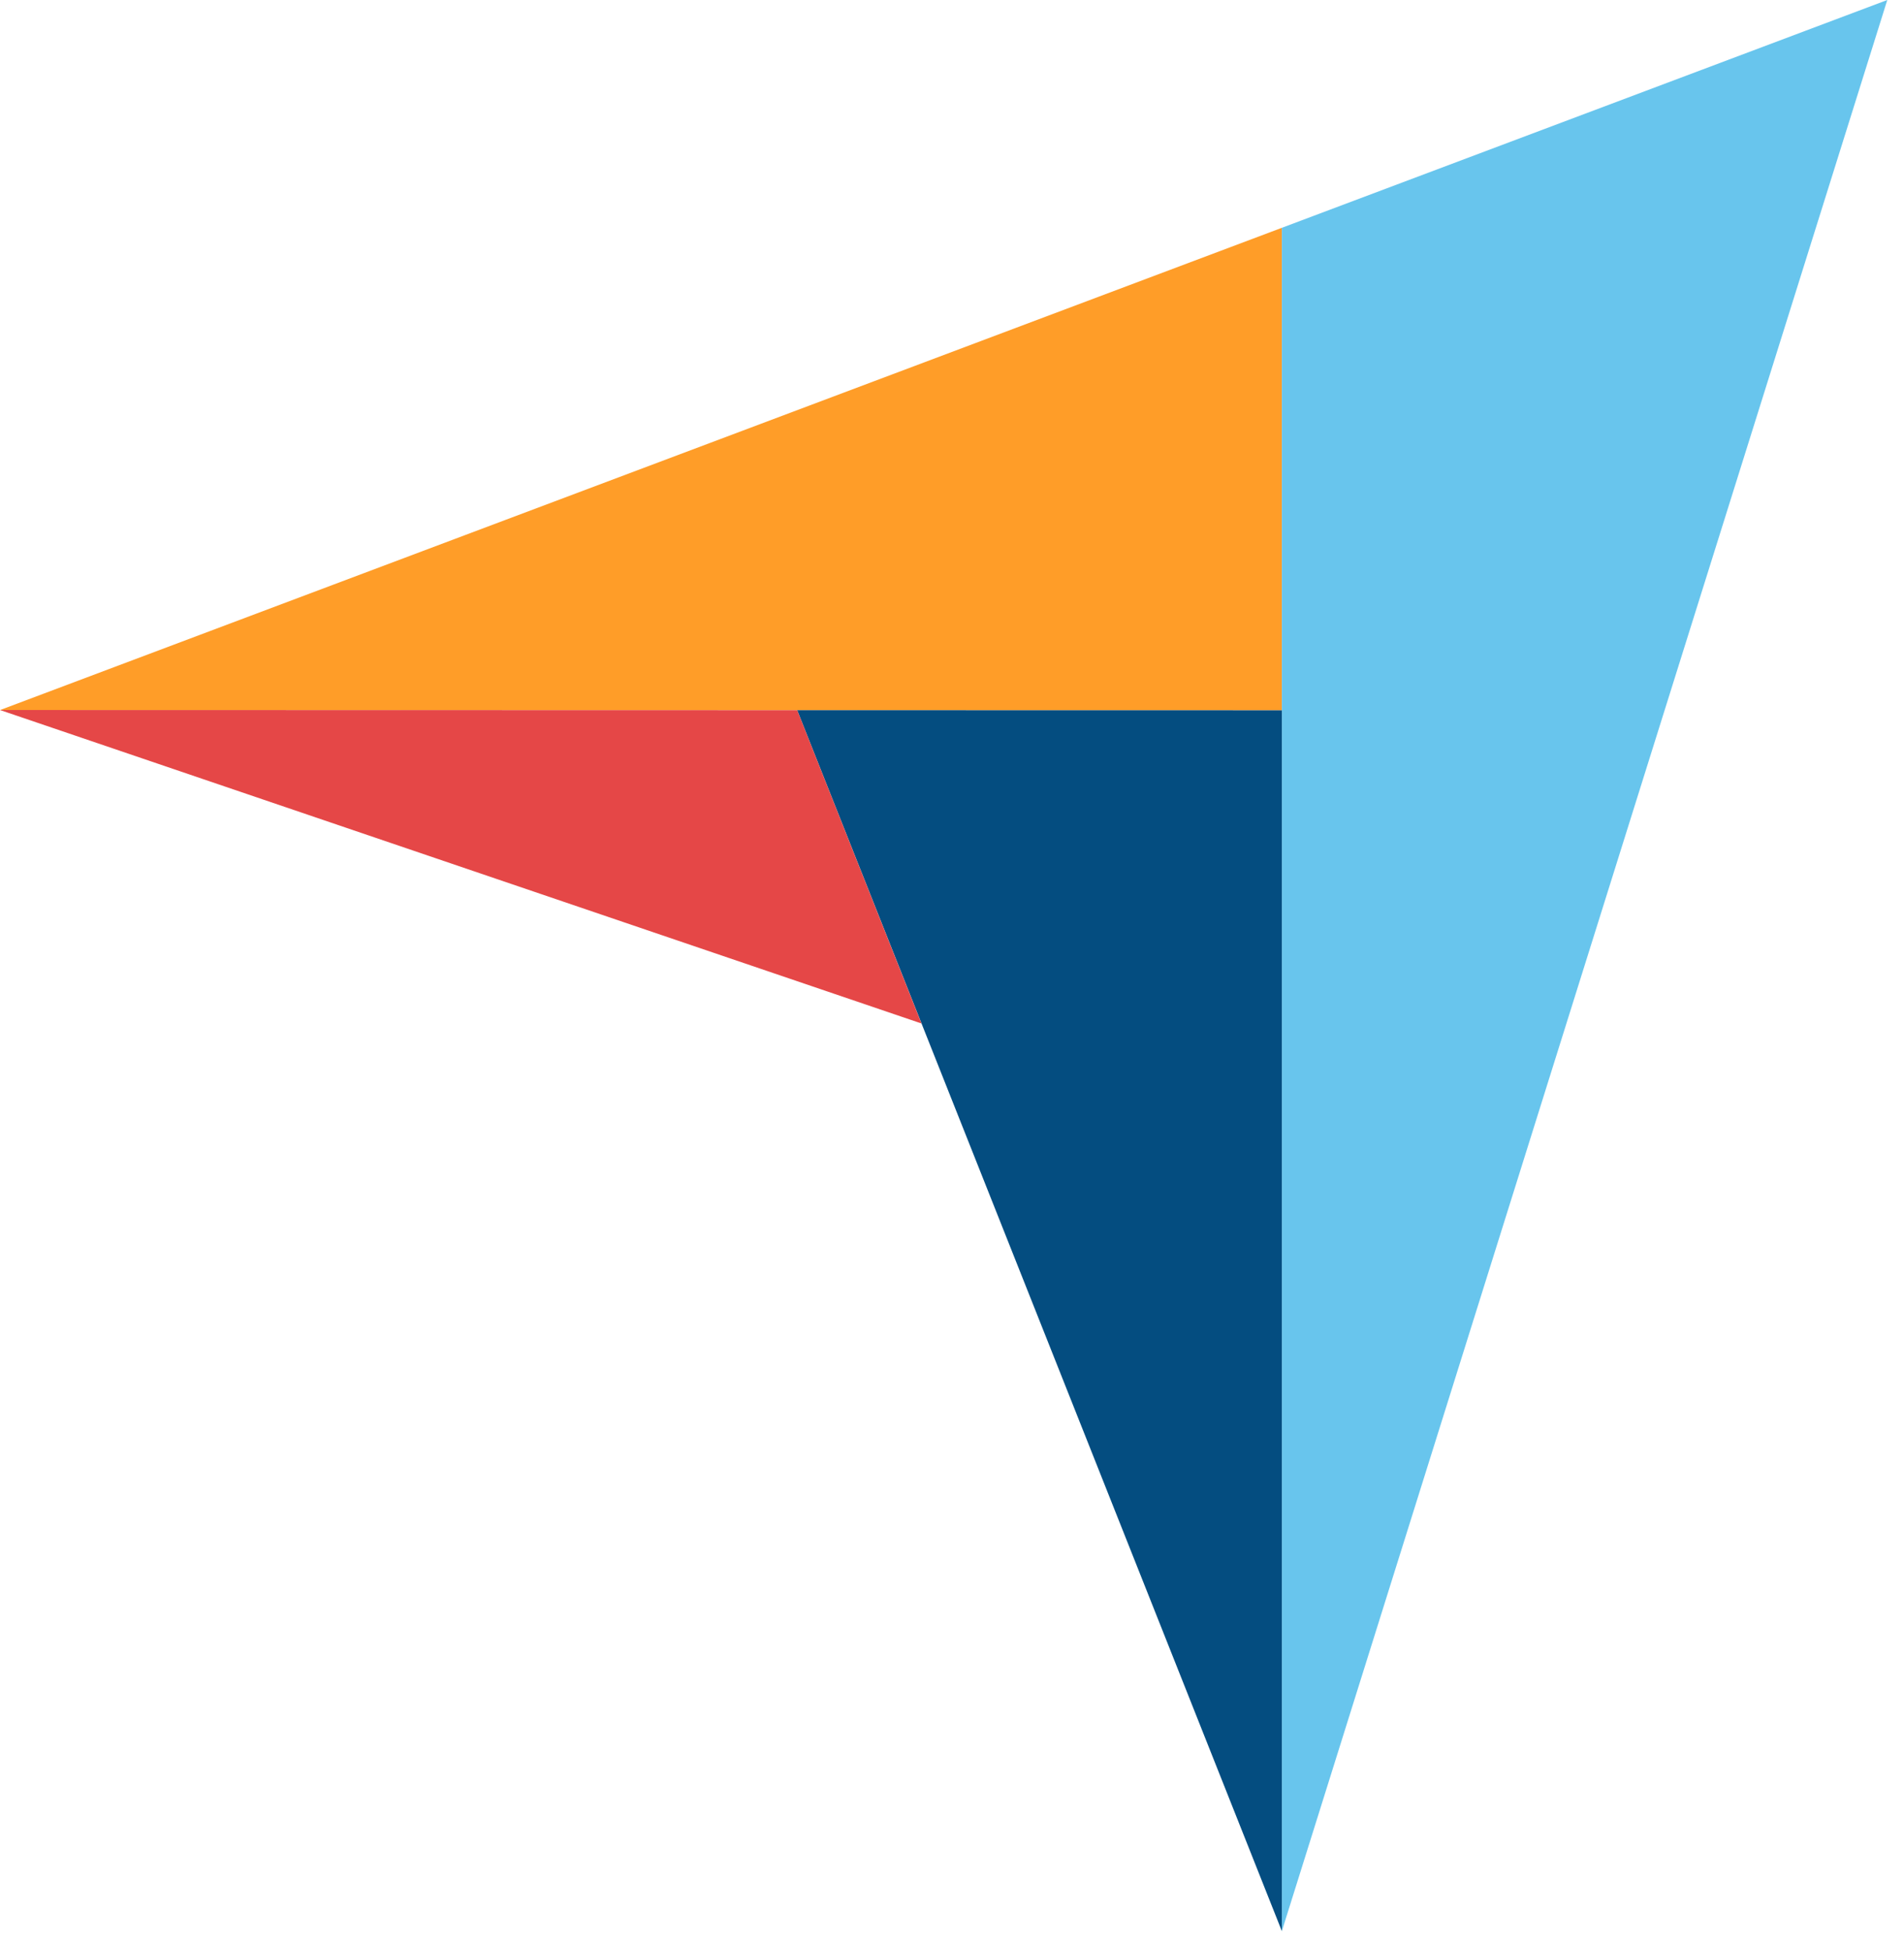
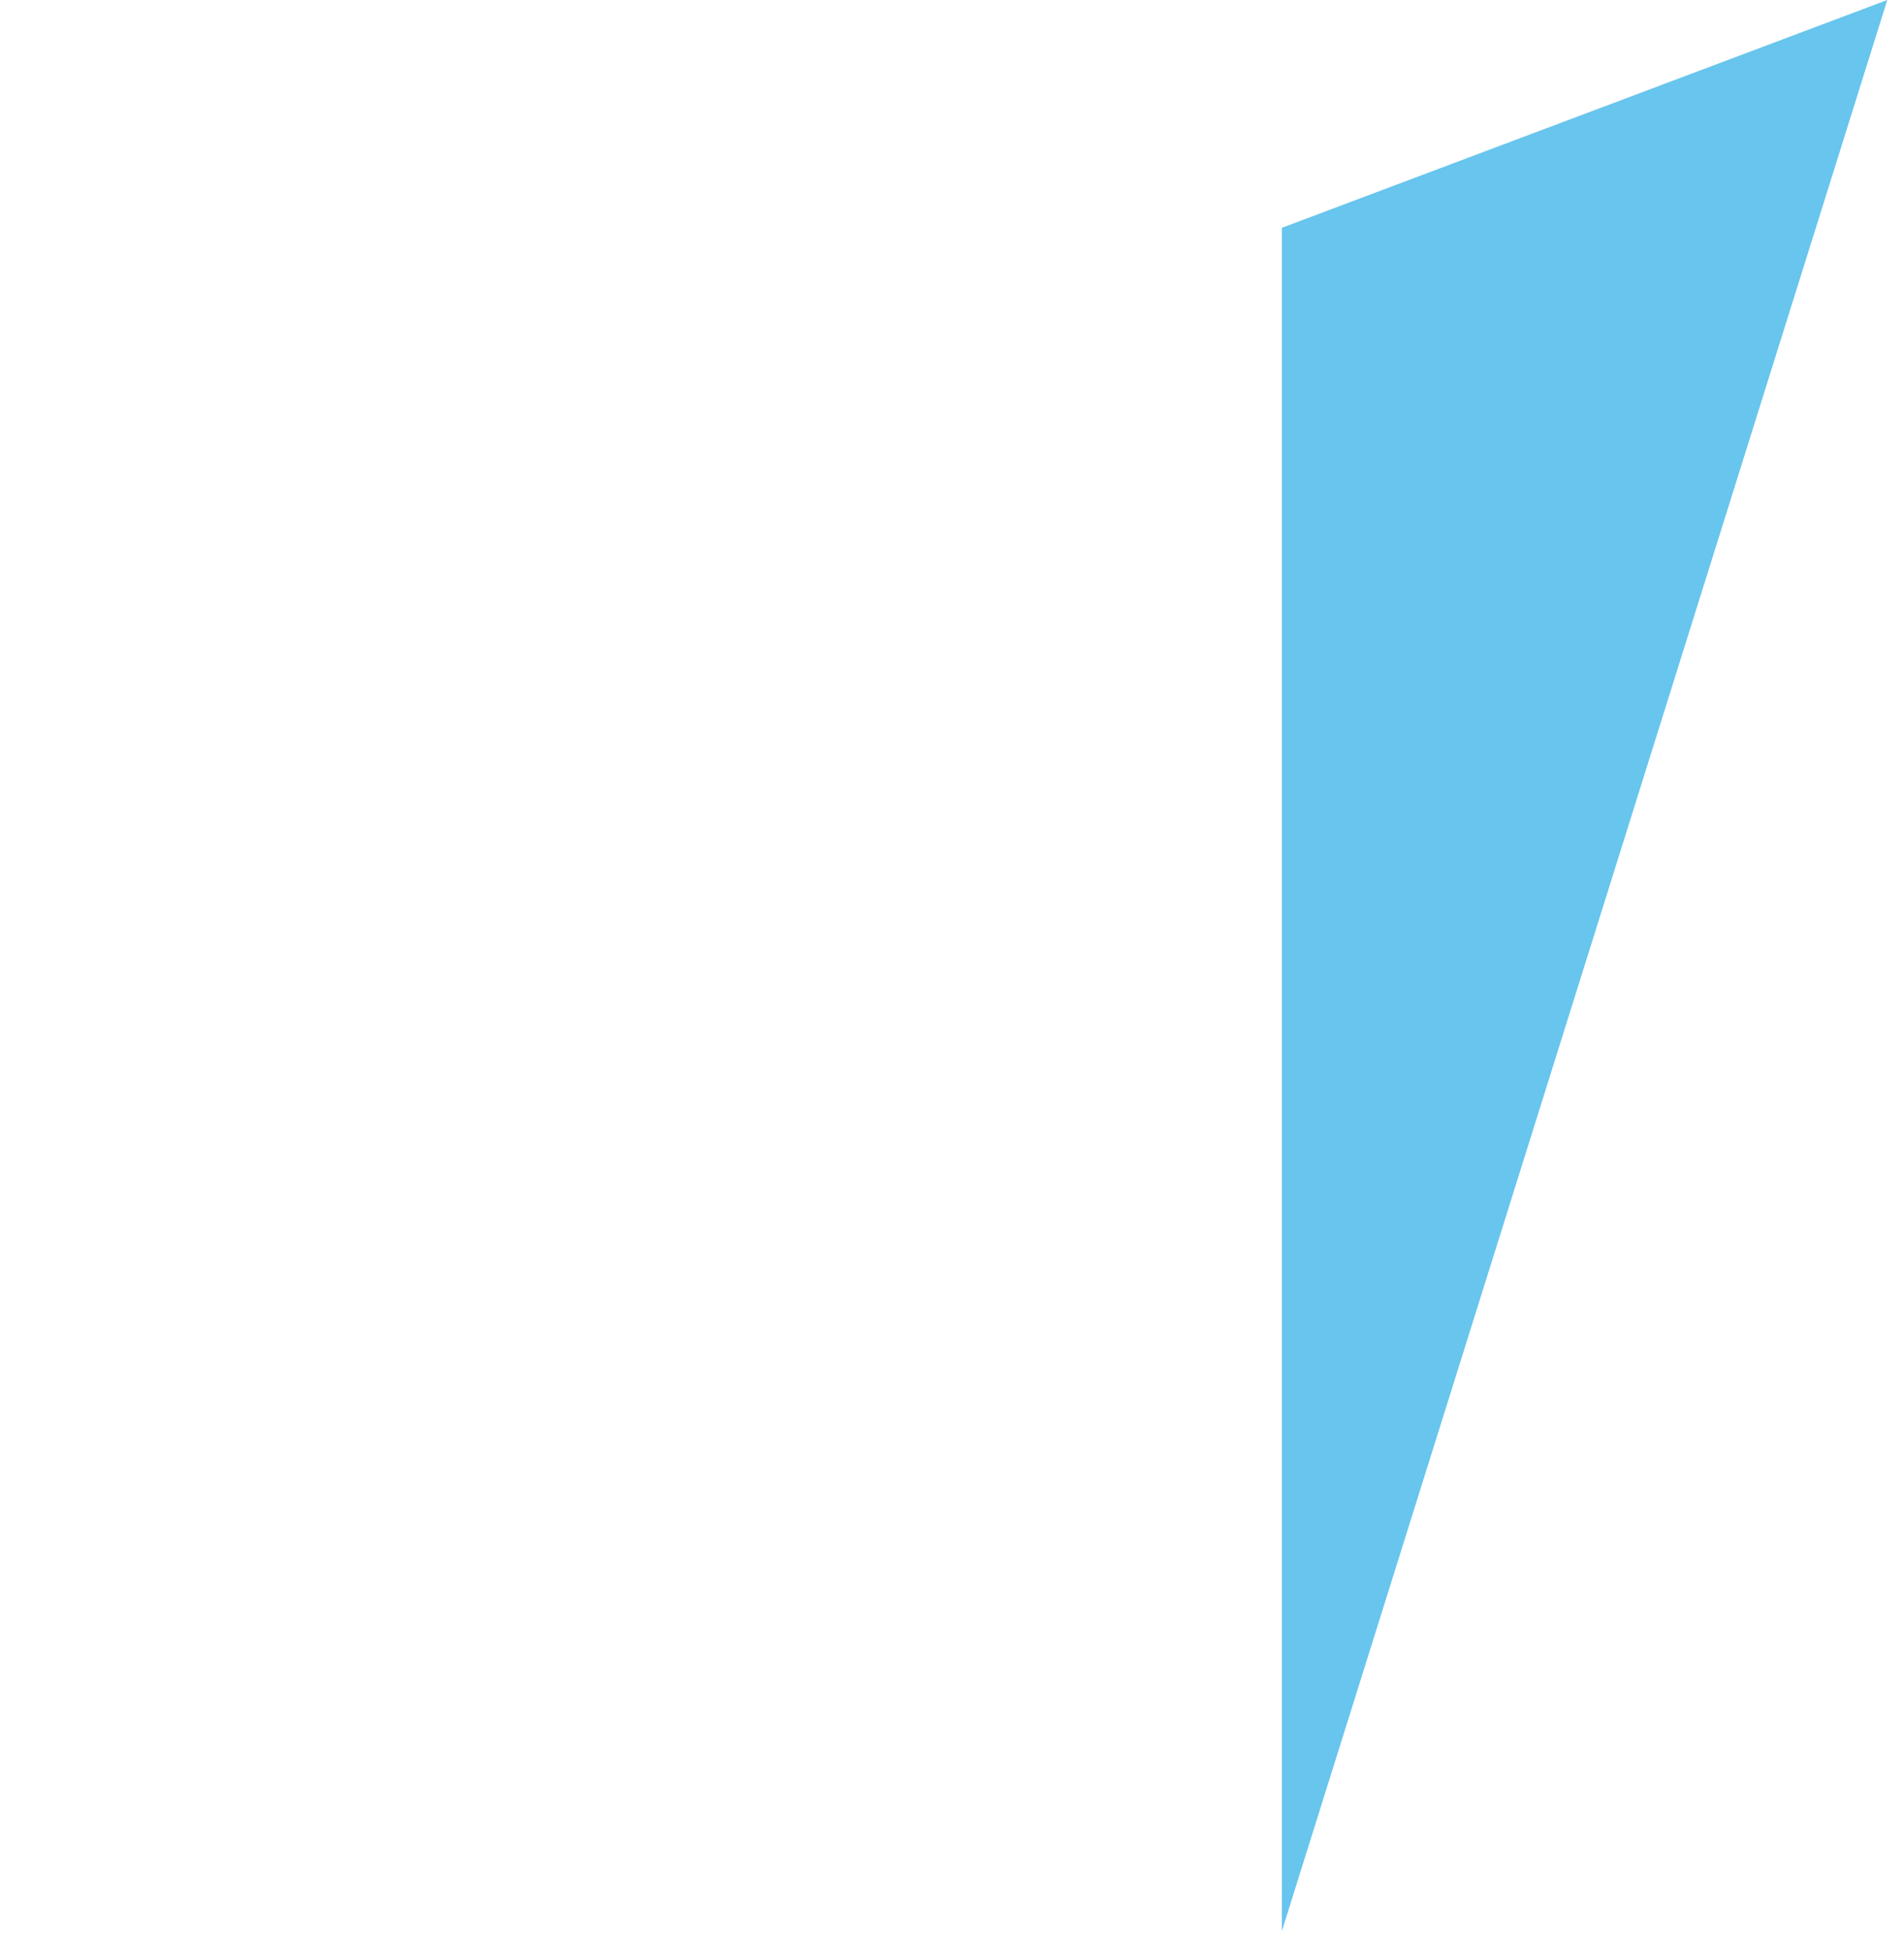
<svg xmlns="http://www.w3.org/2000/svg" width="41" height="42" viewBox="0 0 41 42" fill="none">
-   <path d="M0 15.286L17.166 15.289L27.603 15.291V4.904L0 15.286Z" fill="#FF9D28" />
  <path d="M27.603 4.904V41.573L40.64 0L27.603 4.904Z" fill="#68C5ED" />
-   <path d="M27.603 15.291L17.166 15.289L27.603 41.573V15.291Z" fill="#044D80" />
-   <path d="M0 15.285L19.842 22.033L17.166 15.289L0 15.285Z" fill="#E54747" />
</svg>